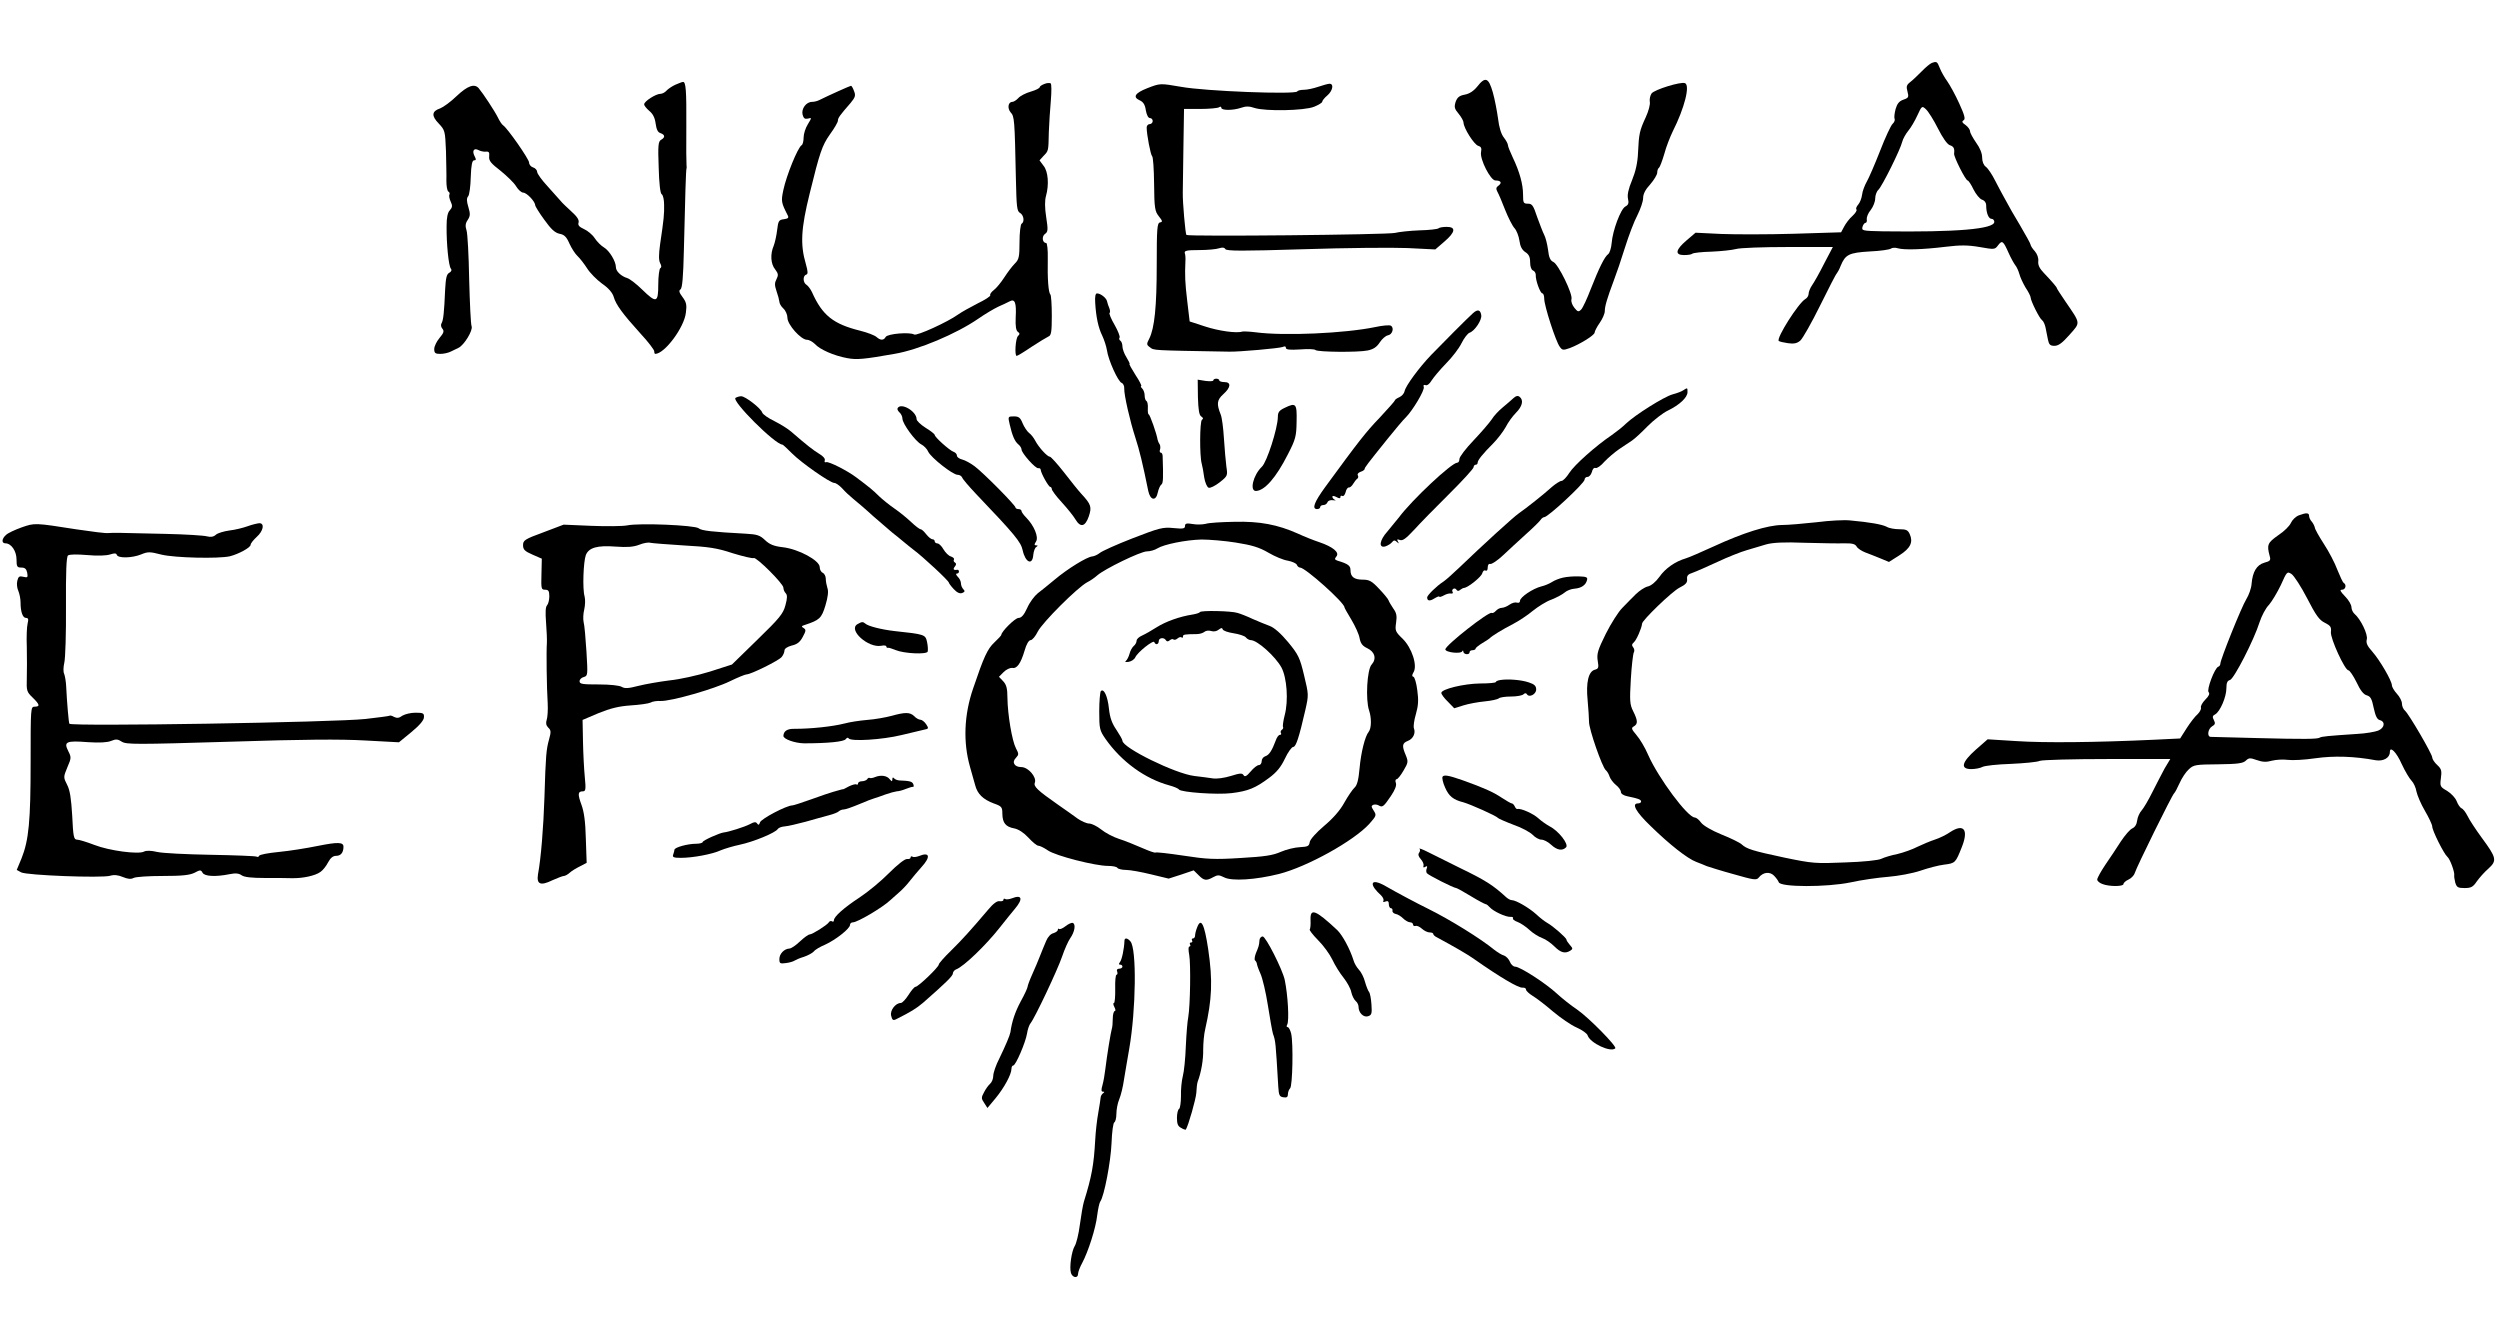
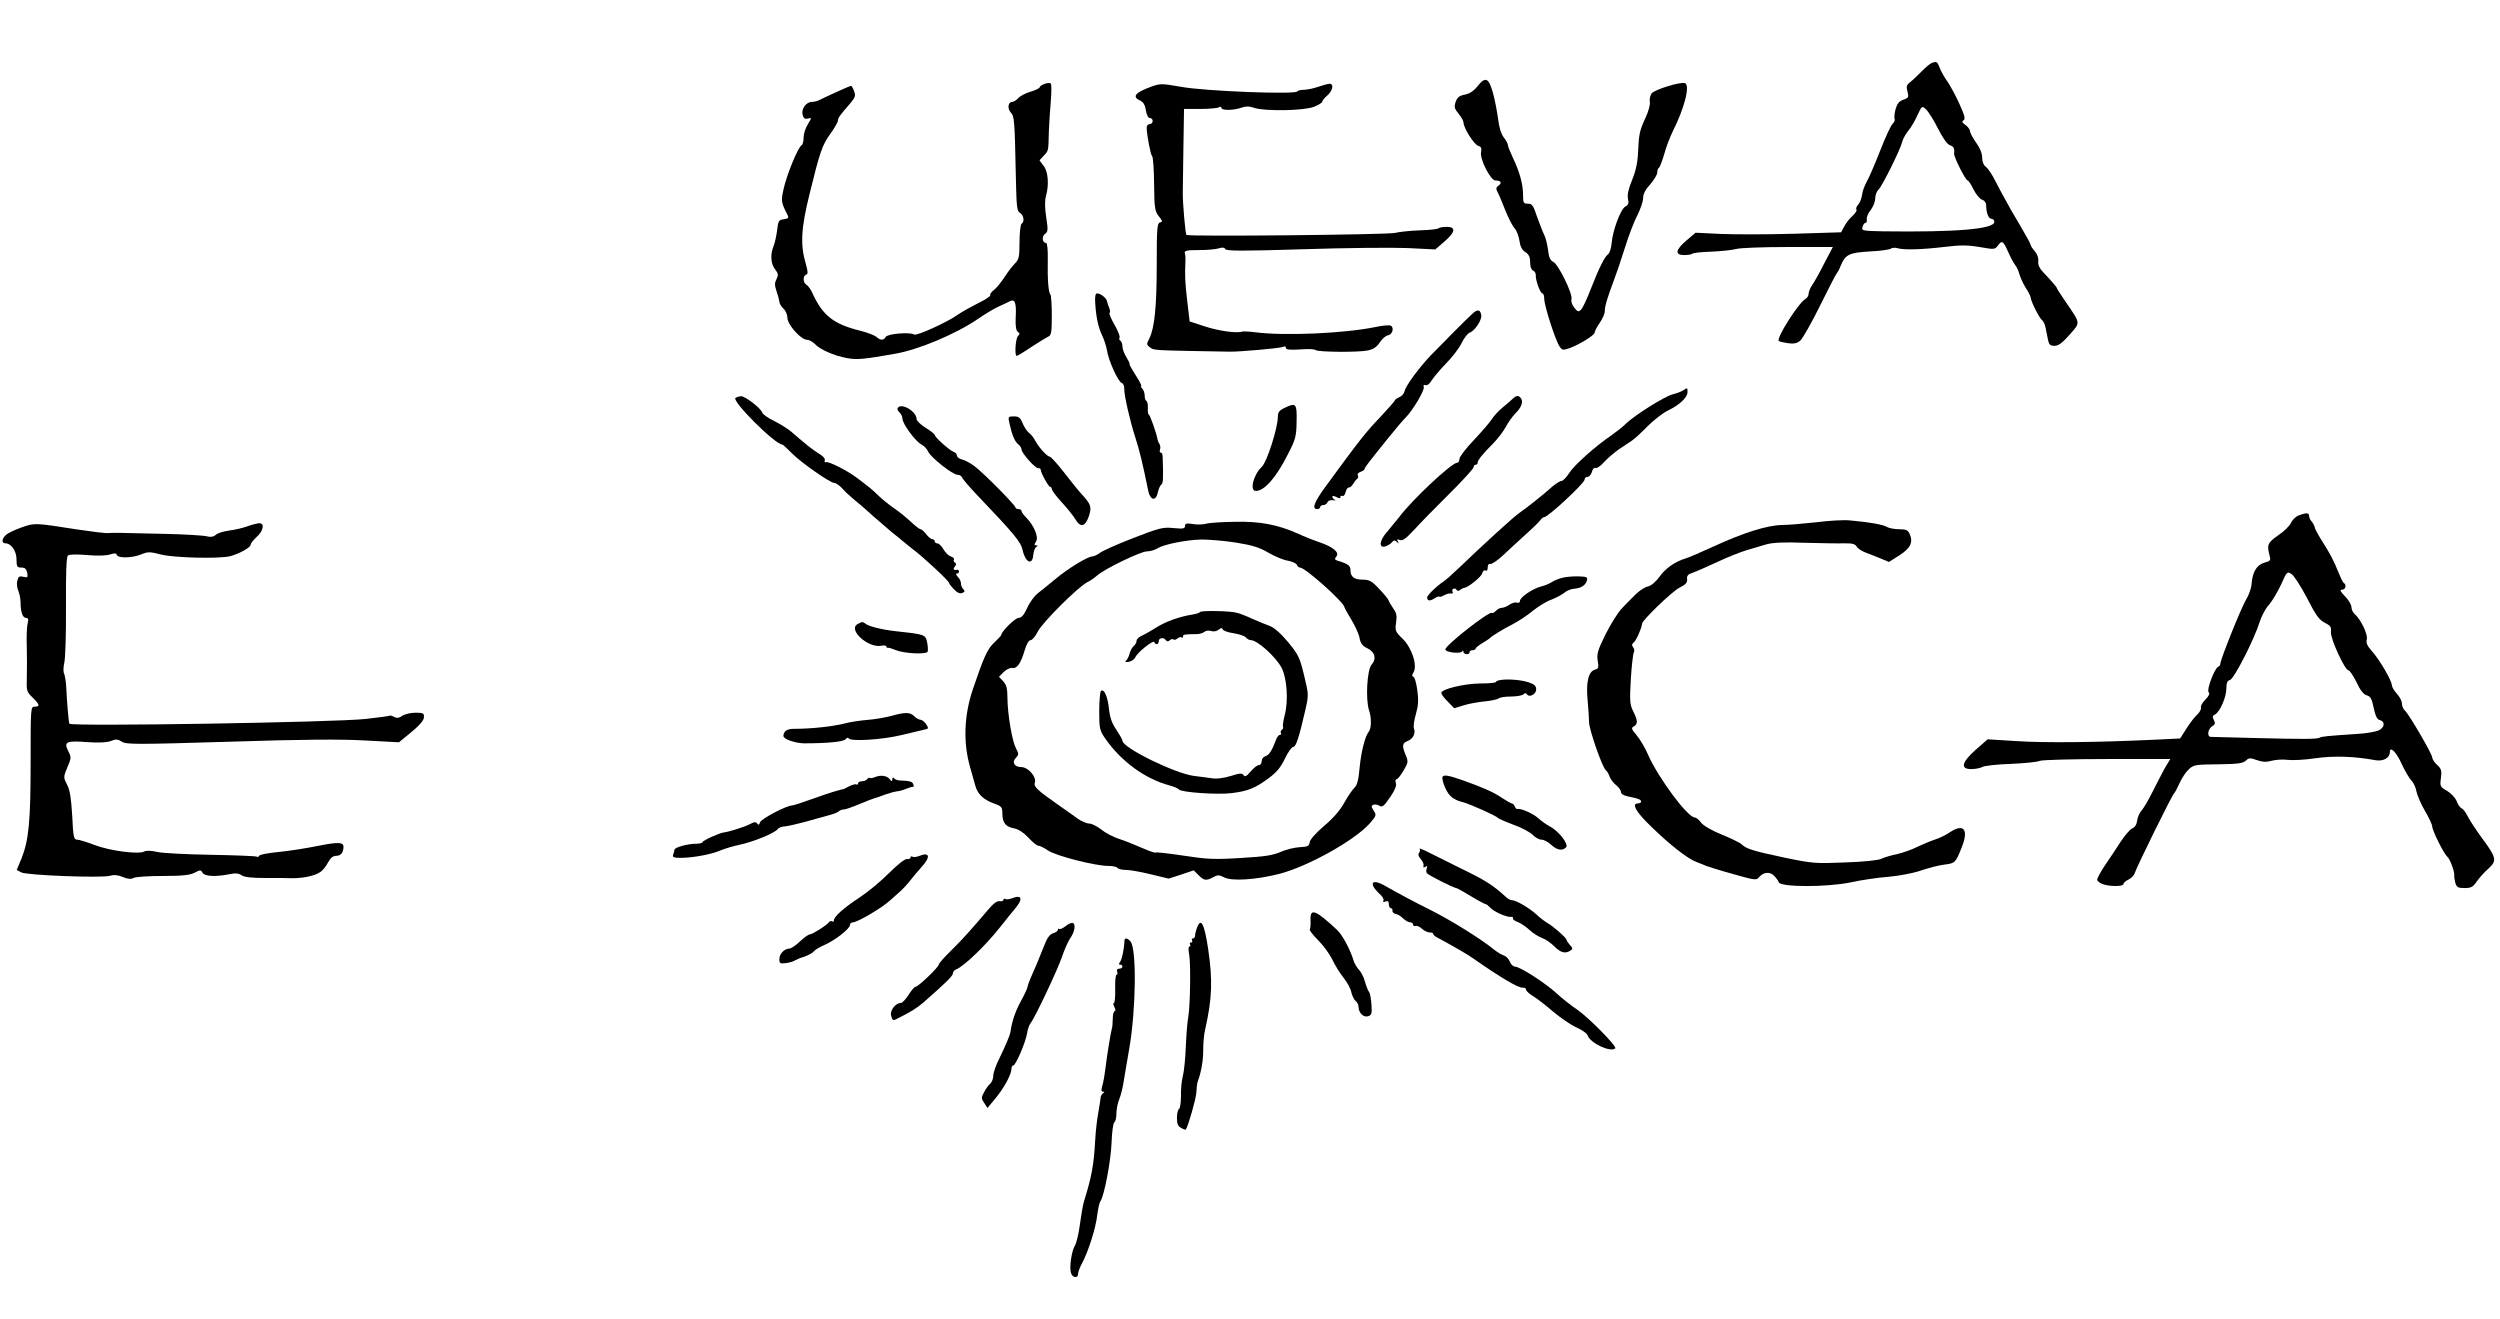
<svg xmlns="http://www.w3.org/2000/svg" width="36" height="19" viewBox="0 0 36 19" fill="none">
  <path d="M27.817 0.907C27.793 0.916 27.727 0.971 27.671 1.029C27.613 1.087 27.541 1.157 27.506 1.183C27.453 1.224 27.448 1.247 27.468 1.319C27.488 1.398 27.485 1.409 27.41 1.435C27.349 1.456 27.32 1.491 27.297 1.569C27.282 1.627 27.273 1.691 27.282 1.711C27.291 1.732 27.276 1.763 27.253 1.784C27.23 1.804 27.148 1.978 27.073 2.173C26.997 2.367 26.91 2.568 26.881 2.617C26.852 2.669 26.82 2.75 26.814 2.803C26.808 2.855 26.782 2.919 26.759 2.945C26.733 2.974 26.721 3.006 26.733 3.017C26.744 3.029 26.718 3.07 26.675 3.11C26.631 3.148 26.579 3.218 26.555 3.264L26.512 3.345L25.835 3.366C25.463 3.377 24.992 3.377 24.786 3.369L24.416 3.351L24.286 3.462C24.126 3.598 24.114 3.673 24.251 3.673C24.306 3.673 24.358 3.665 24.37 3.653C24.382 3.642 24.504 3.627 24.643 3.624C24.783 3.618 24.943 3.601 24.998 3.586C25.053 3.569 25.39 3.557 25.745 3.557H26.393L26.268 3.795C26.201 3.929 26.122 4.068 26.093 4.109C26.067 4.147 26.044 4.202 26.044 4.231C26.044 4.257 26.024 4.292 25.997 4.306C25.899 4.361 25.576 4.869 25.614 4.91C25.625 4.919 25.684 4.933 25.747 4.942C25.832 4.954 25.878 4.945 25.925 4.904C25.96 4.872 26.088 4.646 26.21 4.399C26.332 4.152 26.439 3.943 26.451 3.935C26.459 3.926 26.486 3.88 26.506 3.827C26.573 3.665 26.625 3.639 26.922 3.621C27.07 3.615 27.206 3.595 27.227 3.581C27.247 3.566 27.291 3.563 27.328 3.575C27.416 3.601 27.677 3.595 28.014 3.554C28.227 3.528 28.334 3.528 28.505 3.557C28.721 3.595 28.726 3.595 28.773 3.531C28.831 3.456 28.846 3.467 28.924 3.642C28.956 3.714 29 3.793 29.02 3.819C29.04 3.842 29.066 3.9 29.078 3.943C29.09 3.99 29.13 4.077 29.168 4.141C29.209 4.202 29.241 4.266 29.241 4.283C29.241 4.33 29.369 4.588 29.406 4.611C29.424 4.623 29.447 4.672 29.456 4.718C29.465 4.768 29.482 4.843 29.491 4.893C29.505 4.962 29.523 4.98 29.584 4.98C29.642 4.98 29.697 4.939 29.802 4.82C29.961 4.64 29.964 4.666 29.746 4.347C29.677 4.245 29.619 4.158 29.619 4.15C29.619 4.135 29.54 4.045 29.43 3.929C29.372 3.868 29.345 3.819 29.351 3.763C29.357 3.717 29.337 3.659 29.302 3.618C29.267 3.581 29.241 3.537 29.241 3.525C29.241 3.511 29.171 3.386 29.09 3.247C29.005 3.107 28.921 2.959 28.901 2.919C28.88 2.878 28.851 2.826 28.837 2.803C28.822 2.779 28.776 2.687 28.729 2.599C28.686 2.512 28.625 2.422 28.596 2.402C28.564 2.379 28.543 2.327 28.543 2.269C28.543 2.208 28.511 2.129 28.456 2.054C28.41 1.987 28.369 1.914 28.369 1.891C28.369 1.868 28.34 1.827 28.305 1.801C28.253 1.766 28.247 1.749 28.276 1.732C28.305 1.714 28.29 1.659 28.212 1.488C28.157 1.366 28.078 1.224 28.041 1.171C28.003 1.119 27.953 1.032 27.933 0.98C27.895 0.884 27.889 0.881 27.817 0.907ZM27.907 1.851C27.974 1.984 28.041 2.08 28.078 2.091C28.134 2.109 28.148 2.138 28.139 2.213C28.134 2.26 28.305 2.599 28.334 2.599C28.346 2.599 28.386 2.658 28.418 2.727C28.453 2.797 28.508 2.864 28.54 2.875C28.578 2.887 28.601 2.919 28.601 2.957C28.601 3.067 28.636 3.151 28.677 3.151C28.7 3.151 28.718 3.171 28.718 3.195C28.718 3.299 28.171 3.345 27.113 3.331C26.82 3.325 26.805 3.322 26.82 3.267C26.829 3.235 26.849 3.209 26.863 3.209C26.878 3.209 26.887 3.186 26.881 3.157C26.878 3.128 26.901 3.067 26.939 3.023C26.974 2.977 27.003 2.904 27.003 2.858C27.003 2.814 27.023 2.756 27.049 2.733C27.105 2.678 27.366 2.152 27.392 2.042C27.401 2.002 27.442 1.929 27.48 1.882C27.517 1.839 27.576 1.737 27.61 1.662C27.674 1.523 27.677 1.52 27.735 1.575C27.767 1.604 27.846 1.729 27.907 1.851Z" fill="black" />
  <path d="M21.272 1.247C21.22 1.311 21.159 1.351 21.092 1.363C21.016 1.377 20.985 1.401 20.961 1.467C20.938 1.543 20.944 1.566 21.005 1.639C21.043 1.685 21.075 1.743 21.075 1.766C21.075 1.842 21.229 2.086 21.287 2.1C21.327 2.112 21.339 2.132 21.327 2.19C21.307 2.292 21.464 2.599 21.534 2.599C21.612 2.599 21.633 2.631 21.58 2.672C21.542 2.698 21.54 2.718 21.563 2.762C21.58 2.791 21.63 2.907 21.673 3.02C21.717 3.131 21.778 3.253 21.81 3.287C21.839 3.319 21.871 3.401 21.88 3.467C21.891 3.549 21.917 3.598 21.964 3.63C22.016 3.662 22.034 3.702 22.034 3.778C22.034 3.839 22.051 3.885 22.074 3.894C22.098 3.903 22.115 3.932 22.115 3.958C22.109 4.03 22.179 4.225 22.211 4.225C22.225 4.225 22.237 4.26 22.237 4.303C22.237 4.402 22.403 4.919 22.461 4.994C22.496 5.044 22.51 5.046 22.606 5.012C22.754 4.956 22.963 4.826 22.963 4.788C22.963 4.771 22.995 4.707 23.036 4.649C23.077 4.591 23.109 4.515 23.109 4.48C23.109 4.411 23.141 4.3 23.24 4.036C23.277 3.94 23.35 3.726 23.402 3.557C23.455 3.389 23.533 3.183 23.58 3.096C23.623 3.009 23.661 2.901 23.661 2.852C23.661 2.794 23.693 2.73 23.763 2.655C23.818 2.591 23.864 2.515 23.864 2.486C23.864 2.454 23.876 2.422 23.891 2.414C23.902 2.405 23.937 2.315 23.966 2.216C23.992 2.115 24.05 1.97 24.088 1.891C24.257 1.557 24.341 1.226 24.263 1.197C24.199 1.174 23.827 1.29 23.783 1.345C23.763 1.374 23.751 1.427 23.757 1.464C23.766 1.502 23.739 1.601 23.699 1.688C23.609 1.882 23.6 1.929 23.588 2.193C23.582 2.344 23.553 2.469 23.501 2.596C23.449 2.721 23.431 2.805 23.443 2.861C23.458 2.925 23.449 2.951 23.405 2.974C23.338 3.009 23.222 3.319 23.208 3.499C23.202 3.572 23.179 3.644 23.158 3.659C23.106 3.697 23.027 3.856 22.905 4.167C22.853 4.303 22.792 4.434 22.769 4.457C22.731 4.495 22.719 4.492 22.67 4.431C22.638 4.39 22.621 4.341 22.629 4.309C22.653 4.239 22.44 3.804 22.368 3.772C22.324 3.752 22.304 3.708 22.292 3.598C22.281 3.517 22.257 3.421 22.237 3.383C22.217 3.345 22.173 3.229 22.135 3.125C22.08 2.959 22.063 2.933 22.002 2.933C21.938 2.933 21.932 2.922 21.932 2.803C21.932 2.655 21.883 2.475 21.784 2.268C21.746 2.187 21.714 2.109 21.714 2.089C21.714 2.071 21.688 2.022 21.656 1.981C21.618 1.935 21.586 1.833 21.572 1.708C21.557 1.601 21.525 1.43 21.496 1.328C21.435 1.116 21.388 1.099 21.272 1.247Z" fill="black" />
-   <path d="M9.723 1.221C9.674 1.244 9.619 1.282 9.598 1.305C9.575 1.331 9.537 1.351 9.511 1.351C9.444 1.351 9.276 1.459 9.276 1.502C9.276 1.523 9.311 1.563 9.351 1.598C9.401 1.639 9.43 1.694 9.441 1.778C9.453 1.865 9.473 1.906 9.511 1.917C9.578 1.941 9.581 1.978 9.52 2.013C9.479 2.036 9.473 2.092 9.485 2.408C9.491 2.643 9.508 2.785 9.528 2.797C9.549 2.809 9.563 2.878 9.563 2.948C9.566 3.081 9.56 3.151 9.505 3.52C9.485 3.668 9.485 3.746 9.505 3.787C9.526 3.825 9.528 3.851 9.508 3.862C9.494 3.871 9.479 3.978 9.479 4.097C9.479 4.362 9.453 4.37 9.247 4.17C9.165 4.089 9.069 4.016 9.034 4.005C8.944 3.978 8.869 3.906 8.869 3.848C8.869 3.764 8.776 3.61 8.697 3.563C8.657 3.54 8.596 3.479 8.564 3.43C8.532 3.38 8.462 3.322 8.41 3.299C8.34 3.267 8.32 3.244 8.331 3.206C8.343 3.169 8.311 3.119 8.227 3.044C8.16 2.983 8.09 2.916 8.073 2.893C8.055 2.872 7.971 2.78 7.889 2.687C7.805 2.597 7.735 2.501 7.735 2.475C7.735 2.452 7.709 2.42 7.677 2.411C7.645 2.402 7.619 2.37 7.619 2.341C7.619 2.292 7.305 1.842 7.244 1.804C7.227 1.793 7.192 1.74 7.169 1.691C7.125 1.601 6.957 1.346 6.893 1.27C6.832 1.2 6.733 1.235 6.576 1.383C6.492 1.465 6.384 1.543 6.34 1.56C6.216 1.601 6.21 1.668 6.317 1.778C6.407 1.874 6.41 1.883 6.422 2.173C6.425 2.335 6.431 2.53 6.428 2.605C6.428 2.678 6.439 2.748 6.457 2.759C6.474 2.768 6.48 2.788 6.471 2.803C6.463 2.817 6.471 2.861 6.489 2.901C6.518 2.962 6.515 2.986 6.477 3.029C6.445 3.061 6.431 3.137 6.431 3.253C6.428 3.511 6.46 3.827 6.492 3.868C6.509 3.888 6.5 3.912 6.468 3.929C6.431 3.949 6.419 4.005 6.41 4.17C6.396 4.498 6.384 4.614 6.358 4.655C6.346 4.675 6.349 4.71 6.37 4.733C6.399 4.768 6.39 4.794 6.329 4.867C6.288 4.916 6.253 4.986 6.253 5.026C6.253 5.084 6.268 5.096 6.34 5.096C6.39 5.096 6.457 5.081 6.495 5.061C6.529 5.044 6.579 5.02 6.602 5.009C6.683 4.971 6.814 4.756 6.791 4.698C6.779 4.669 6.765 4.364 6.756 4.022C6.75 3.679 6.733 3.36 6.718 3.317C6.698 3.256 6.701 3.215 6.736 3.166C6.773 3.108 6.773 3.079 6.744 2.98C6.718 2.896 6.718 2.852 6.742 2.826C6.759 2.806 6.776 2.681 6.779 2.547C6.785 2.373 6.8 2.309 6.826 2.309C6.858 2.309 6.858 2.295 6.835 2.251C6.794 2.173 6.823 2.126 6.89 2.161C6.916 2.176 6.965 2.187 6.994 2.184C7.041 2.179 7.05 2.193 7.044 2.254C7.038 2.315 7.07 2.353 7.209 2.46C7.302 2.536 7.404 2.634 7.433 2.684C7.462 2.733 7.509 2.774 7.535 2.774C7.584 2.774 7.706 2.901 7.706 2.954C7.706 2.968 7.764 3.064 7.837 3.163C7.936 3.302 7.991 3.351 8.055 3.366C8.125 3.378 8.157 3.409 8.2 3.508C8.232 3.578 8.285 3.659 8.317 3.688C8.349 3.717 8.41 3.796 8.453 3.862C8.494 3.929 8.593 4.028 8.668 4.083C8.761 4.147 8.819 4.214 8.837 4.274C8.869 4.388 8.968 4.521 9.223 4.803C9.334 4.922 9.421 5.038 9.421 5.058C9.421 5.079 9.427 5.096 9.435 5.096C9.569 5.096 9.854 4.716 9.877 4.501C9.892 4.391 9.883 4.35 9.828 4.277C9.778 4.211 9.773 4.184 9.799 4.167C9.825 4.15 9.839 3.99 9.848 3.598C9.866 2.835 9.877 2.443 9.886 2.425C9.889 2.417 9.889 2.396 9.886 2.382C9.883 2.364 9.88 2.112 9.883 1.816C9.886 1.302 9.877 1.174 9.834 1.18C9.822 1.18 9.773 1.2 9.723 1.221Z" fill="black" />
  <path d="M15.039 1.209C15.001 1.223 14.972 1.244 14.972 1.255C14.972 1.27 14.914 1.299 14.844 1.319C14.771 1.34 14.693 1.38 14.664 1.412C14.638 1.441 14.597 1.467 14.579 1.467C14.515 1.467 14.504 1.56 14.553 1.618C14.608 1.676 14.611 1.714 14.629 2.579C14.638 2.98 14.643 3.043 14.69 3.067C14.742 3.099 14.757 3.194 14.71 3.223C14.696 3.232 14.681 3.351 14.681 3.485C14.681 3.702 14.672 3.737 14.614 3.795C14.576 3.833 14.51 3.92 14.463 3.993C14.417 4.065 14.35 4.147 14.312 4.176C14.274 4.205 14.251 4.239 14.26 4.251C14.266 4.266 14.184 4.318 14.077 4.37C13.969 4.425 13.844 4.495 13.795 4.53C13.647 4.637 13.202 4.84 13.164 4.817C13.103 4.779 12.781 4.805 12.754 4.852C12.725 4.904 12.679 4.904 12.621 4.852C12.595 4.829 12.49 4.788 12.385 4.762C11.999 4.666 11.842 4.541 11.694 4.21C11.673 4.164 11.636 4.115 11.612 4.1C11.563 4.071 11.557 3.972 11.609 3.955C11.636 3.946 11.636 3.914 11.604 3.801C11.522 3.522 11.534 3.293 11.659 2.788C11.804 2.196 11.839 2.094 11.949 1.938C12.013 1.85 12.066 1.76 12.066 1.737C12.066 1.7 12.089 1.665 12.249 1.482C12.316 1.401 12.324 1.374 12.298 1.311C12.284 1.27 12.263 1.235 12.255 1.235C12.243 1.235 11.932 1.374 11.798 1.441C11.769 1.456 11.723 1.467 11.694 1.467C11.609 1.467 11.537 1.566 11.557 1.65C11.572 1.705 11.589 1.717 11.633 1.708C11.691 1.691 11.691 1.694 11.633 1.789C11.598 1.845 11.572 1.929 11.572 1.981C11.572 2.03 11.56 2.083 11.543 2.091C11.487 2.126 11.325 2.527 11.281 2.733C11.246 2.898 11.249 2.916 11.342 3.099C11.362 3.136 11.351 3.148 11.287 3.157C11.217 3.165 11.206 3.18 11.191 3.311C11.182 3.389 11.159 3.493 11.142 3.537C11.089 3.659 11.098 3.801 11.162 3.879C11.208 3.94 11.211 3.961 11.182 4.019C11.153 4.074 11.153 4.106 11.182 4.193C11.203 4.251 11.22 4.318 11.223 4.344C11.223 4.37 11.249 4.414 11.281 4.443C11.313 4.472 11.339 4.533 11.339 4.576C11.339 4.675 11.534 4.893 11.621 4.893C11.653 4.893 11.702 4.922 11.734 4.953C11.804 5.032 12.008 5.122 12.199 5.157C12.339 5.183 12.435 5.174 12.879 5.096C13.225 5.038 13.769 4.808 14.085 4.591C14.181 4.524 14.312 4.446 14.376 4.416C14.44 4.387 14.515 4.353 14.542 4.338C14.614 4.3 14.638 4.358 14.626 4.57C14.62 4.701 14.632 4.762 14.658 4.779C14.687 4.8 14.687 4.811 14.658 4.84C14.623 4.875 14.608 5.125 14.64 5.125C14.652 5.125 14.748 5.067 14.855 4.994C14.963 4.924 15.071 4.858 15.097 4.846C15.137 4.832 15.146 4.782 15.146 4.547C15.146 4.39 15.137 4.254 15.126 4.242C15.097 4.213 15.082 4.016 15.088 3.723C15.091 3.598 15.079 3.499 15.065 3.499C15.01 3.499 14.998 3.406 15.047 3.369C15.091 3.34 15.094 3.311 15.065 3.125C15.044 2.994 15.044 2.884 15.062 2.823C15.108 2.66 15.094 2.469 15.027 2.387L14.969 2.309L15.027 2.245C15.1 2.17 15.097 2.178 15.103 1.903C15.108 1.784 15.12 1.578 15.132 1.45C15.143 1.319 15.143 1.206 15.129 1.2C15.114 1.192 15.073 1.194 15.039 1.209Z" fill="black" />
  <path d="M16.521 1.27C16.343 1.34 16.309 1.398 16.41 1.444C16.463 1.467 16.489 1.508 16.5 1.589C16.512 1.656 16.535 1.7 16.558 1.7C16.582 1.7 16.599 1.72 16.599 1.743C16.599 1.766 16.579 1.787 16.556 1.787C16.532 1.787 16.512 1.81 16.512 1.836C16.512 1.938 16.57 2.234 16.59 2.248C16.605 2.257 16.617 2.44 16.619 2.649C16.622 2.997 16.631 3.044 16.686 3.113C16.742 3.183 16.744 3.195 16.704 3.203C16.663 3.212 16.657 3.288 16.657 3.81C16.657 4.42 16.625 4.724 16.55 4.875C16.509 4.954 16.509 4.965 16.558 5C16.622 5.047 16.561 5.044 17.703 5.064C17.849 5.067 18.424 5.015 18.468 4.997C18.5 4.983 18.517 4.986 18.517 5.009C18.517 5.035 18.57 5.041 18.718 5.032C18.831 5.023 18.93 5.026 18.944 5.041C18.976 5.07 19.552 5.076 19.694 5.047C19.779 5.029 19.825 4.997 19.869 4.93C19.901 4.881 19.953 4.835 19.985 4.829C20.049 4.82 20.081 4.721 20.028 4.69C20.011 4.678 19.906 4.687 19.802 4.71C19.366 4.8 18.497 4.84 18.081 4.785C17.994 4.774 17.91 4.771 17.892 4.774C17.808 4.803 17.547 4.765 17.352 4.701L17.131 4.629L17.096 4.333C17.064 4.063 17.061 3.967 17.07 3.761C17.073 3.72 17.07 3.668 17.061 3.645C17.052 3.61 17.087 3.601 17.268 3.601C17.387 3.601 17.517 3.589 17.555 3.575C17.602 3.56 17.631 3.563 17.645 3.587C17.663 3.616 17.892 3.616 18.767 3.589C19.375 3.569 20.049 3.563 20.267 3.572L20.668 3.592L20.799 3.479C20.958 3.343 20.97 3.267 20.833 3.267C20.778 3.267 20.726 3.276 20.714 3.288C20.703 3.299 20.581 3.314 20.441 3.317C20.302 3.322 20.142 3.34 20.087 3.354C19.982 3.38 17.111 3.409 17.084 3.383C17.07 3.369 17.029 2.913 17.032 2.774C17.032 2.733 17.038 2.446 17.041 2.135L17.05 1.569H17.282C17.41 1.569 17.532 1.557 17.552 1.546C17.573 1.531 17.587 1.534 17.587 1.552C17.587 1.592 17.756 1.592 17.872 1.552C17.939 1.528 17.991 1.528 18.067 1.555C18.221 1.604 18.782 1.595 18.924 1.537C18.988 1.511 19.04 1.479 19.04 1.465C19.04 1.45 19.072 1.409 19.113 1.375C19.191 1.308 19.212 1.206 19.145 1.206C19.125 1.206 19.049 1.227 18.982 1.25C18.915 1.273 18.822 1.293 18.776 1.293C18.732 1.293 18.689 1.302 18.68 1.317C18.651 1.363 17.355 1.314 17.006 1.25C16.704 1.198 16.707 1.198 16.521 1.27Z" fill="black" />
  <path d="M15.771 4.361C15.783 4.565 15.815 4.718 15.873 4.835C15.899 4.89 15.931 4.986 15.94 5.044C15.96 5.186 16.099 5.494 16.152 5.514C16.175 5.523 16.192 5.56 16.189 5.595C16.186 5.688 16.271 6.06 16.349 6.301C16.407 6.478 16.457 6.684 16.535 7.07C16.564 7.206 16.646 7.221 16.672 7.093C16.683 7.041 16.707 6.988 16.724 6.977C16.75 6.959 16.753 6.89 16.742 6.568C16.742 6.541 16.73 6.518 16.715 6.518C16.701 6.518 16.695 6.498 16.704 6.475C16.712 6.451 16.71 6.417 16.698 6.396C16.683 6.376 16.672 6.344 16.669 6.33C16.657 6.248 16.558 5.967 16.541 5.967C16.532 5.967 16.526 5.926 16.529 5.88C16.532 5.83 16.524 5.784 16.509 5.775C16.494 5.766 16.483 5.732 16.483 5.694C16.483 5.659 16.468 5.615 16.448 5.595C16.428 5.575 16.422 5.56 16.433 5.56C16.445 5.56 16.41 5.488 16.352 5.401C16.297 5.314 16.256 5.241 16.265 5.241C16.274 5.241 16.253 5.197 16.221 5.145C16.189 5.096 16.163 5.023 16.163 4.988C16.163 4.954 16.149 4.916 16.134 4.907C16.117 4.896 16.111 4.875 16.122 4.861C16.131 4.846 16.099 4.765 16.05 4.678C16 4.594 15.969 4.515 15.977 4.507C15.989 4.498 15.986 4.466 15.974 4.437C15.96 4.408 15.948 4.364 15.942 4.341C15.934 4.292 15.849 4.225 15.797 4.225C15.774 4.225 15.765 4.271 15.771 4.361Z" fill="black" />
  <path d="M21.211 4.51C21.127 4.585 20.764 4.951 20.61 5.11C20.432 5.296 20.241 5.557 20.226 5.633C20.22 5.665 20.188 5.703 20.15 5.72C20.116 5.735 20.086 5.755 20.086 5.766C20.086 5.775 19.988 5.885 19.869 6.013C19.668 6.222 19.566 6.353 19.084 7.012C18.924 7.232 18.886 7.331 18.968 7.331C18.991 7.331 19.011 7.317 19.011 7.302C19.011 7.285 19.032 7.273 19.055 7.273C19.081 7.273 19.107 7.256 19.116 7.232C19.125 7.209 19.159 7.198 19.194 7.203C19.229 7.209 19.241 7.209 19.223 7.198C19.203 7.189 19.186 7.168 19.186 7.154C19.186 7.137 19.209 7.139 19.244 7.157C19.284 7.18 19.302 7.18 19.302 7.157C19.302 7.139 19.313 7.134 19.331 7.142C19.345 7.151 19.366 7.128 19.377 7.087C19.386 7.047 19.406 7.018 19.424 7.02C19.438 7.023 19.467 7 19.485 6.968C19.505 6.936 19.531 6.901 19.546 6.893C19.56 6.881 19.563 6.861 19.552 6.843C19.543 6.826 19.56 6.806 19.592 6.794C19.624 6.785 19.651 6.765 19.651 6.753C19.651 6.733 19.683 6.69 19.982 6.318C20.092 6.182 20.209 6.042 20.241 6.013C20.339 5.917 20.52 5.616 20.502 5.572C20.493 5.546 20.502 5.537 20.528 5.546C20.551 5.555 20.586 5.528 20.615 5.479C20.642 5.436 20.735 5.325 20.822 5.235C20.909 5.148 21.011 5.015 21.046 4.942C21.083 4.867 21.136 4.8 21.162 4.791C21.234 4.768 21.342 4.608 21.33 4.539C21.319 4.46 21.278 4.449 21.211 4.51Z" fill="black" />
-   <path d="M17.471 5.479C17.471 5.49 17.422 5.493 17.358 5.485L17.247 5.467L17.25 5.72C17.256 5.903 17.267 5.978 17.299 5.998C17.326 6.016 17.331 6.03 17.308 6.045C17.276 6.068 17.273 6.567 17.305 6.678C17.314 6.71 17.331 6.797 17.34 6.872C17.352 6.948 17.381 7.014 17.404 7.023C17.427 7.032 17.497 6.997 17.564 6.945C17.677 6.855 17.68 6.849 17.66 6.721C17.651 6.649 17.634 6.466 17.625 6.318C17.616 6.167 17.596 6.01 17.578 5.969C17.517 5.816 17.523 5.76 17.616 5.676C17.724 5.58 17.733 5.502 17.631 5.502C17.59 5.502 17.558 5.49 17.558 5.479C17.558 5.464 17.538 5.453 17.515 5.453C17.491 5.453 17.471 5.464 17.471 5.479Z" fill="black" />
  <path d="M24.242 5.618C24.219 5.636 24.149 5.662 24.085 5.679C23.96 5.714 23.548 5.973 23.414 6.1C23.367 6.147 23.271 6.222 23.208 6.266C22.984 6.417 22.67 6.695 22.597 6.811C22.559 6.872 22.507 6.925 22.487 6.925C22.464 6.925 22.403 6.965 22.347 7.012C22.237 7.113 21.973 7.322 21.871 7.392C21.804 7.436 21.345 7.854 21.014 8.173C20.923 8.26 20.819 8.353 20.784 8.376C20.688 8.437 20.551 8.573 20.551 8.602C20.551 8.655 20.589 8.66 20.656 8.617C20.694 8.594 20.726 8.582 20.726 8.591C20.726 8.602 20.755 8.594 20.793 8.573C20.828 8.553 20.874 8.541 20.897 8.547C20.918 8.55 20.926 8.541 20.918 8.524C20.906 8.51 20.912 8.489 20.926 8.48C20.941 8.469 20.964 8.475 20.973 8.492C20.984 8.512 21.005 8.515 21.025 8.495C21.045 8.48 21.069 8.466 21.083 8.466C21.141 8.46 21.333 8.306 21.345 8.254C21.354 8.222 21.374 8.205 21.391 8.216C21.412 8.225 21.423 8.208 21.423 8.173C21.423 8.135 21.438 8.115 21.458 8.121C21.478 8.129 21.56 8.074 21.641 7.999C21.72 7.923 21.871 7.787 21.975 7.691C22.08 7.598 22.176 7.502 22.188 7.482C22.199 7.465 22.222 7.447 22.237 7.447C22.292 7.447 22.818 6.957 22.818 6.907C22.818 6.884 22.838 6.867 22.862 6.867C22.885 6.867 22.911 6.835 22.923 6.797C22.931 6.756 22.955 6.73 22.975 6.739C22.995 6.748 23.054 6.707 23.103 6.649C23.155 6.594 23.251 6.512 23.318 6.466C23.382 6.422 23.466 6.367 23.501 6.344C23.536 6.321 23.638 6.228 23.725 6.138C23.815 6.048 23.946 5.946 24.018 5.912C24.187 5.83 24.3 5.723 24.3 5.647C24.3 5.581 24.3 5.581 24.242 5.618Z" fill="black" />
  <path d="M21.795 5.732C21.769 5.758 21.699 5.816 21.641 5.865C21.583 5.912 21.51 5.99 21.481 6.039C21.449 6.086 21.333 6.222 21.22 6.341C21.109 6.457 21.016 6.579 21.016 6.608C21.016 6.64 21.002 6.663 20.984 6.663C20.903 6.663 20.331 7.2 20.145 7.45C20.104 7.502 20.028 7.595 19.979 7.653C19.863 7.781 19.848 7.897 19.95 7.868C19.985 7.856 20.028 7.83 20.046 7.807C20.069 7.778 20.084 7.775 20.116 7.804C20.145 7.833 20.148 7.83 20.13 7.798C20.113 7.766 20.118 7.761 20.156 7.775C20.197 7.793 20.246 7.755 20.36 7.633C20.441 7.543 20.668 7.311 20.865 7.116C21.06 6.922 21.22 6.748 21.22 6.727C21.22 6.71 21.234 6.692 21.249 6.692C21.266 6.692 21.278 6.681 21.278 6.663C21.278 6.626 21.354 6.533 21.499 6.388C21.566 6.321 21.647 6.213 21.682 6.15C21.714 6.086 21.781 5.993 21.83 5.944C21.923 5.851 21.943 5.761 21.882 5.714C21.856 5.694 21.83 5.7 21.795 5.732Z" fill="black" />
  <path d="M10.592 5.729C10.528 5.769 11.162 6.402 11.266 6.402C11.275 6.402 11.336 6.46 11.406 6.53C11.545 6.669 11.955 6.954 12.013 6.954C12.037 6.954 12.086 6.989 12.127 7.032C12.167 7.079 12.24 7.145 12.286 7.183C12.333 7.221 12.464 7.331 12.574 7.433C12.688 7.531 12.809 7.636 12.847 7.668C12.885 7.697 12.964 7.761 13.022 7.81C13.08 7.856 13.138 7.906 13.155 7.917C13.286 8.013 13.664 8.364 13.664 8.391C13.664 8.399 13.696 8.443 13.734 8.483C13.78 8.533 13.821 8.553 13.856 8.539C13.893 8.524 13.899 8.512 13.873 8.486C13.853 8.466 13.838 8.428 13.838 8.402C13.838 8.373 13.818 8.33 13.792 8.306C13.768 8.28 13.76 8.26 13.777 8.26C13.795 8.26 13.809 8.248 13.809 8.231C13.809 8.216 13.8 8.205 13.789 8.205C13.731 8.214 13.719 8.199 13.748 8.161C13.771 8.132 13.774 8.115 13.751 8.1C13.734 8.092 13.728 8.071 13.737 8.057C13.745 8.042 13.725 8.025 13.693 8.013C13.661 8.005 13.614 7.958 13.585 7.909C13.559 7.862 13.519 7.825 13.498 7.825C13.478 7.825 13.46 7.81 13.46 7.796C13.46 7.778 13.446 7.766 13.428 7.766C13.411 7.766 13.37 7.735 13.338 7.694C13.306 7.653 13.272 7.621 13.257 7.621C13.242 7.621 13.181 7.575 13.12 7.517C13.059 7.459 12.952 7.372 12.879 7.322C12.807 7.273 12.708 7.192 12.658 7.145C12.574 7.061 12.522 7.018 12.327 6.872C12.196 6.774 11.935 6.643 11.897 6.655C11.877 6.663 11.868 6.652 11.877 6.629C11.885 6.605 11.853 6.568 11.798 6.536C11.711 6.483 11.618 6.411 11.391 6.214C11.348 6.176 11.24 6.109 11.153 6.065C11.063 6.022 10.985 5.967 10.976 5.941C10.958 5.88 10.732 5.706 10.674 5.706C10.647 5.706 10.613 5.717 10.592 5.729Z" fill="black" />
  <path d="M18.497 5.874C18.418 5.912 18.401 5.938 18.401 6.007C18.398 6.17 18.244 6.652 18.171 6.721C18.044 6.843 17.991 7.073 18.087 7.07C18.212 7.064 18.375 6.878 18.543 6.547C18.657 6.327 18.668 6.283 18.671 6.071C18.677 5.81 18.663 5.793 18.497 5.874Z" fill="black" />
  <path d="M12.926 5.877C12.917 5.891 12.929 5.917 12.952 5.938C12.975 5.958 12.995 5.998 12.995 6.028C12.995 6.1 13.179 6.353 13.266 6.399C13.306 6.419 13.353 6.469 13.367 6.506C13.408 6.591 13.719 6.837 13.789 6.837C13.818 6.837 13.847 6.855 13.856 6.878C13.864 6.901 13.952 7.003 14.047 7.104C14.62 7.705 14.701 7.804 14.727 7.926C14.765 8.1 14.867 8.147 14.879 7.993C14.884 7.94 14.902 7.888 14.922 7.877C14.948 7.859 14.948 7.853 14.919 7.853C14.893 7.853 14.89 7.842 14.919 7.798C14.96 7.734 14.89 7.569 14.78 7.456C14.742 7.418 14.71 7.374 14.71 7.36C14.71 7.342 14.69 7.331 14.666 7.331C14.643 7.331 14.623 7.319 14.623 7.308C14.623 7.276 14.164 6.811 14.033 6.713C13.978 6.672 13.899 6.628 13.856 6.617C13.815 6.608 13.78 6.582 13.78 6.562C13.78 6.538 13.757 6.515 13.731 6.506C13.673 6.486 13.46 6.295 13.46 6.263C13.46 6.251 13.402 6.205 13.33 6.161C13.257 6.115 13.199 6.059 13.199 6.036C13.199 5.923 12.975 5.792 12.926 5.877Z" fill="black" />
  <path d="M14.539 6.109C14.576 6.271 14.611 6.355 14.664 6.399C14.69 6.419 14.71 6.454 14.71 6.472C14.71 6.524 14.911 6.75 14.951 6.742C14.969 6.739 14.986 6.747 14.986 6.765C14.992 6.82 15.1 7.011 15.123 7.011C15.134 7.011 15.146 7.026 15.146 7.043C15.146 7.061 15.21 7.148 15.291 7.235C15.37 7.322 15.457 7.429 15.486 7.479C15.559 7.601 15.626 7.586 15.678 7.438C15.724 7.302 15.713 7.264 15.573 7.113C15.53 7.067 15.416 6.924 15.32 6.8C15.225 6.678 15.132 6.576 15.117 6.576C15.079 6.576 14.957 6.44 14.908 6.347C14.887 6.306 14.847 6.254 14.818 6.234C14.791 6.213 14.748 6.149 14.725 6.094C14.693 6.013 14.669 5.996 14.6 5.996C14.515 5.996 14.513 5.998 14.539 6.109Z" fill="black" />
  <path d="M33.103 7.421C33.059 7.438 33.01 7.485 32.99 7.528C32.972 7.572 32.891 7.653 32.806 7.708C32.653 7.816 32.641 7.845 32.682 8.001C32.702 8.068 32.693 8.08 32.606 8.103C32.496 8.135 32.438 8.234 32.423 8.405C32.42 8.466 32.385 8.567 32.347 8.628C32.278 8.739 31.975 9.493 31.973 9.557C31.973 9.575 31.961 9.595 31.943 9.601C31.891 9.618 31.772 9.935 31.804 9.967C31.824 9.987 31.81 10.022 31.757 10.074C31.714 10.118 31.685 10.17 31.694 10.19C31.699 10.21 31.679 10.251 31.647 10.283C31.612 10.312 31.542 10.402 31.49 10.483L31.394 10.634L31.022 10.652C30.168 10.692 29.433 10.698 29.04 10.672L28.622 10.646L28.453 10.794C28.247 10.977 28.224 11.075 28.386 11.075C28.442 11.075 28.517 11.061 28.549 11.043C28.581 11.026 28.764 11.006 28.956 11C29.148 10.991 29.337 10.974 29.374 10.956C29.415 10.942 29.851 10.93 30.351 10.93H31.252L31.17 11.067C31.13 11.145 31.048 11.296 30.993 11.409C30.938 11.52 30.868 11.639 30.839 11.671C30.81 11.703 30.781 11.766 30.775 11.816C30.769 11.871 30.743 11.912 30.705 11.929C30.671 11.943 30.598 12.03 30.54 12.117C30.482 12.207 30.383 12.358 30.316 12.454C30.252 12.55 30.2 12.643 30.2 12.666C30.2 12.687 30.235 12.716 30.275 12.73C30.371 12.768 30.578 12.768 30.578 12.73C30.578 12.713 30.61 12.684 30.65 12.666C30.688 12.649 30.729 12.608 30.74 12.573C30.766 12.486 31.281 11.441 31.307 11.424C31.319 11.415 31.354 11.348 31.385 11.279C31.417 11.206 31.476 11.116 31.519 11.078C31.589 11.012 31.618 11.009 31.943 11.006C32.225 11.003 32.301 10.991 32.339 10.954C32.382 10.913 32.4 10.91 32.498 10.945C32.58 10.974 32.635 10.977 32.716 10.954C32.775 10.939 32.879 10.933 32.943 10.942C33.01 10.951 33.187 10.942 33.341 10.919C33.606 10.881 33.902 10.89 34.213 10.948C34.321 10.965 34.414 10.913 34.414 10.829C34.414 10.736 34.51 10.832 34.585 11.003C34.632 11.104 34.696 11.212 34.725 11.241C34.757 11.273 34.788 11.342 34.797 11.398C34.809 11.453 34.861 11.578 34.919 11.676C34.977 11.775 35.024 11.877 35.024 11.9C35.024 11.961 35.193 12.297 35.242 12.338C35.28 12.367 35.349 12.559 35.341 12.602C35.338 12.617 35.344 12.663 35.355 12.707C35.376 12.777 35.393 12.788 35.489 12.788C35.582 12.788 35.611 12.774 35.666 12.692C35.701 12.643 35.774 12.559 35.832 12.509C35.96 12.393 35.951 12.353 35.736 12.062C35.649 11.943 35.556 11.801 35.532 11.749C35.506 11.697 35.468 11.647 35.445 11.639C35.425 11.63 35.393 11.583 35.376 11.537C35.358 11.491 35.3 11.427 35.239 11.389C35.137 11.331 35.134 11.322 35.149 11.206C35.163 11.102 35.158 11.073 35.097 11.017C35.056 10.98 35.024 10.93 35.024 10.907C35.024 10.858 34.687 10.28 34.632 10.234C34.608 10.213 34.588 10.17 34.588 10.132C34.588 10.097 34.556 10.033 34.515 9.99C34.475 9.946 34.443 9.891 34.443 9.868C34.443 9.804 34.271 9.508 34.161 9.383C34.088 9.302 34.068 9.258 34.082 9.206C34.1 9.134 33.992 8.913 33.905 8.84C33.882 8.82 33.861 8.776 33.861 8.745C33.861 8.71 33.821 8.64 33.769 8.588C33.699 8.515 33.687 8.492 33.725 8.492C33.777 8.492 33.795 8.419 33.748 8.393C33.736 8.385 33.696 8.3 33.658 8.205C33.623 8.109 33.536 7.943 33.466 7.836C33.397 7.729 33.335 7.621 33.333 7.595C33.327 7.569 33.306 7.531 33.289 7.511C33.269 7.491 33.251 7.453 33.251 7.43C33.251 7.383 33.213 7.38 33.103 7.421ZM33.222 8.614C33.35 8.864 33.399 8.93 33.478 8.968C33.559 9.009 33.574 9.029 33.565 9.102C33.556 9.194 33.766 9.653 33.818 9.653C33.835 9.653 33.888 9.731 33.934 9.824C33.989 9.943 34.036 10.001 34.082 10.013C34.135 10.028 34.155 10.062 34.181 10.193C34.207 10.312 34.23 10.361 34.271 10.37C34.353 10.393 34.338 10.483 34.245 10.521C34.202 10.538 34.068 10.562 33.949 10.568C33.516 10.597 33.428 10.605 33.402 10.623C33.367 10.643 33.187 10.646 32.496 10.628C32.153 10.62 31.853 10.611 31.836 10.611C31.778 10.611 31.792 10.498 31.853 10.46C31.9 10.434 31.903 10.414 31.88 10.37C31.856 10.324 31.859 10.306 31.9 10.286C31.97 10.245 32.06 10.036 32.06 9.911C32.06 9.833 32.074 9.801 32.112 9.792C32.17 9.775 32.458 9.215 32.539 8.956C32.568 8.869 32.626 8.756 32.673 8.71C32.716 8.66 32.792 8.533 32.844 8.425C32.931 8.231 32.934 8.225 32.998 8.266C33.033 8.289 33.135 8.446 33.222 8.614Z" fill="black" />
  <path d="M26.16 7.52C25.977 7.54 25.75 7.56 25.66 7.56C25.451 7.563 25.105 7.671 24.678 7.868C24.495 7.952 24.312 8.031 24.271 8.042C24.123 8.086 23.981 8.184 23.896 8.306C23.841 8.382 23.774 8.437 23.725 8.446C23.681 8.457 23.606 8.507 23.553 8.559C23.501 8.608 23.417 8.698 23.362 8.753C23.306 8.808 23.199 8.977 23.123 9.128C23.007 9.363 22.992 9.415 23.007 9.514C23.024 9.613 23.019 9.63 22.966 9.644C22.873 9.668 22.836 9.83 22.862 10.086C22.873 10.208 22.882 10.344 22.882 10.393C22.879 10.495 23.071 11.046 23.123 11.09C23.144 11.107 23.167 11.148 23.178 11.183C23.19 11.218 23.231 11.273 23.271 11.305C23.309 11.334 23.341 11.38 23.341 11.404C23.341 11.43 23.379 11.456 23.437 11.467C23.594 11.499 23.632 11.514 23.632 11.543C23.632 11.557 23.611 11.569 23.588 11.569C23.489 11.569 23.556 11.691 23.771 11.897C24.044 12.164 24.3 12.364 24.425 12.411C24.477 12.431 24.544 12.457 24.576 12.472C24.608 12.483 24.783 12.539 24.963 12.588C25.256 12.672 25.294 12.678 25.326 12.637C25.387 12.559 25.483 12.547 25.544 12.608C25.576 12.64 25.608 12.684 25.614 12.704C25.637 12.777 26.305 12.777 26.645 12.707C26.802 12.672 27.047 12.637 27.192 12.626C27.337 12.614 27.541 12.576 27.651 12.539C27.761 12.501 27.916 12.46 27.994 12.451C28.157 12.431 28.16 12.425 28.25 12.199C28.351 11.946 28.279 11.854 28.084 11.981C28.026 12.022 27.924 12.071 27.86 12.091C27.796 12.112 27.686 12.158 27.613 12.193C27.541 12.231 27.41 12.277 27.323 12.298C27.235 12.315 27.131 12.347 27.09 12.367C27.049 12.388 26.829 12.411 26.57 12.419C26.146 12.437 26.102 12.434 25.698 12.35C25.233 12.251 25.152 12.225 25.079 12.158C25.05 12.132 24.919 12.068 24.788 12.016C24.646 11.958 24.527 11.888 24.495 11.845C24.466 11.804 24.425 11.772 24.405 11.772C24.303 11.772 23.882 11.206 23.734 10.872C23.69 10.768 23.614 10.64 23.565 10.585C23.492 10.498 23.487 10.483 23.527 10.46C23.588 10.425 23.585 10.376 23.518 10.242C23.469 10.144 23.466 10.094 23.484 9.781C23.495 9.589 23.516 9.415 23.527 9.395C23.539 9.377 23.536 9.343 23.518 9.322C23.495 9.293 23.498 9.276 23.527 9.25C23.565 9.218 23.641 9.044 23.646 8.98C23.649 8.93 24.076 8.518 24.184 8.463C24.277 8.417 24.3 8.388 24.294 8.338C24.289 8.292 24.306 8.269 24.373 8.248C24.422 8.231 24.582 8.161 24.73 8.092C24.879 8.022 25.07 7.946 25.152 7.923C25.236 7.897 25.361 7.862 25.434 7.839C25.529 7.813 25.689 7.804 25.986 7.816C26.218 7.822 26.474 7.827 26.558 7.824C26.672 7.822 26.715 7.833 26.736 7.871C26.75 7.897 26.808 7.935 26.86 7.955C26.916 7.975 27.015 8.016 27.081 8.042L27.201 8.092L27.352 7.996C27.512 7.894 27.552 7.807 27.5 7.691C27.474 7.633 27.448 7.621 27.352 7.621C27.285 7.621 27.203 7.607 27.169 7.586C27.105 7.552 26.927 7.52 26.64 7.494C26.561 7.485 26.343 7.496 26.16 7.52Z" fill="black" />
  <path d="M17.363 7.543C17.317 7.554 17.233 7.557 17.174 7.546C17.087 7.531 17.064 7.537 17.064 7.575C17.064 7.612 17.038 7.618 16.898 7.604C16.744 7.589 16.698 7.601 16.308 7.752C16.076 7.842 15.864 7.938 15.835 7.964C15.806 7.987 15.759 8.01 15.727 8.013C15.652 8.019 15.373 8.19 15.187 8.347C15.102 8.419 14.992 8.506 14.943 8.544C14.896 8.582 14.826 8.675 14.791 8.756C14.745 8.858 14.707 8.898 14.667 8.898C14.617 8.898 14.419 9.096 14.419 9.142C14.419 9.151 14.373 9.2 14.318 9.252C14.219 9.345 14.167 9.459 14.013 9.914C13.882 10.295 13.867 10.689 13.969 11.046C13.995 11.133 14.027 11.25 14.042 11.305C14.074 11.432 14.155 11.511 14.309 11.569C14.425 11.61 14.434 11.621 14.434 11.72C14.437 11.851 14.481 11.906 14.605 11.929C14.667 11.941 14.742 11.99 14.809 12.062C14.867 12.126 14.931 12.178 14.951 12.178C14.972 12.178 15.033 12.207 15.088 12.245C15.201 12.324 15.771 12.469 15.954 12.469C16.018 12.469 16.082 12.48 16.091 12.498C16.099 12.512 16.157 12.527 16.215 12.527C16.274 12.527 16.433 12.556 16.576 12.591L16.829 12.652L17.009 12.594L17.189 12.533L17.259 12.602C17.337 12.681 17.369 12.687 17.471 12.631C17.532 12.597 17.555 12.597 17.628 12.634C17.738 12.692 18.084 12.669 18.418 12.585C18.828 12.48 19.494 12.109 19.717 11.865C19.819 11.749 19.825 11.74 19.781 11.673C19.744 11.615 19.744 11.604 19.776 11.589C19.799 11.581 19.834 11.586 19.854 11.598C19.906 11.63 19.924 11.618 20.028 11.464C20.087 11.377 20.113 11.311 20.101 11.276C20.089 11.247 20.095 11.221 20.11 11.221C20.127 11.221 20.171 11.165 20.211 11.096C20.278 10.982 20.281 10.968 20.243 10.875C20.185 10.739 20.191 10.701 20.273 10.669C20.348 10.64 20.389 10.559 20.36 10.486C20.351 10.46 20.363 10.37 20.389 10.283C20.424 10.161 20.429 10.08 20.409 9.94C20.397 9.839 20.371 9.752 20.354 9.746C20.331 9.74 20.331 9.72 20.354 9.682C20.415 9.586 20.331 9.328 20.197 9.197C20.092 9.096 20.087 9.081 20.104 8.965C20.118 8.869 20.11 8.826 20.063 8.762C20.034 8.718 20.002 8.666 19.996 8.646C19.991 8.628 19.93 8.553 19.86 8.48C19.755 8.367 19.717 8.347 19.624 8.347C19.499 8.347 19.447 8.306 19.447 8.21C19.447 8.147 19.415 8.12 19.261 8.074C19.218 8.059 19.215 8.048 19.244 8.013C19.293 7.955 19.194 7.874 18.997 7.807C18.918 7.781 18.779 7.726 18.692 7.685C18.398 7.554 18.142 7.505 17.776 7.514C17.593 7.517 17.407 7.528 17.363 7.543ZM17.796 7.813C18.029 7.85 18.134 7.882 18.264 7.958C18.357 8.013 18.482 8.065 18.546 8.074C18.607 8.086 18.665 8.112 18.674 8.132C18.683 8.155 18.703 8.173 18.721 8.173C18.796 8.173 19.36 8.678 19.36 8.745C19.36 8.753 19.404 8.832 19.459 8.922C19.514 9.014 19.569 9.133 19.578 9.189C19.592 9.264 19.619 9.302 19.688 9.334C19.799 9.386 19.825 9.488 19.752 9.569C19.685 9.639 19.662 10.077 19.715 10.231C19.752 10.341 19.749 10.489 19.709 10.538C19.656 10.602 19.598 10.837 19.578 11.061C19.563 11.229 19.543 11.308 19.505 11.342C19.476 11.369 19.409 11.467 19.357 11.56C19.299 11.668 19.191 11.79 19.066 11.894C18.95 11.993 18.866 12.088 18.86 12.126C18.851 12.184 18.834 12.193 18.721 12.199C18.648 12.202 18.526 12.231 18.445 12.266C18.328 12.318 18.212 12.335 17.866 12.355C17.488 12.379 17.378 12.373 17.041 12.321C16.826 12.289 16.646 12.268 16.637 12.277C16.628 12.283 16.544 12.254 16.445 12.21C16.346 12.167 16.198 12.106 16.114 12.08C16.032 12.054 15.916 11.993 15.855 11.943C15.797 11.897 15.719 11.859 15.684 11.859C15.649 11.859 15.576 11.827 15.521 11.79C15.466 11.749 15.338 11.659 15.233 11.586C14.943 11.383 14.879 11.325 14.902 11.27C14.931 11.191 14.806 11.046 14.707 11.046C14.605 11.046 14.565 10.974 14.632 10.91C14.672 10.866 14.672 10.855 14.629 10.774C14.574 10.669 14.51 10.292 14.507 10.048C14.507 9.914 14.492 9.859 14.446 9.81L14.385 9.746L14.451 9.679C14.489 9.641 14.544 9.615 14.574 9.618C14.643 9.633 14.698 9.557 14.754 9.369C14.78 9.276 14.815 9.218 14.841 9.218C14.864 9.218 14.911 9.163 14.945 9.093C15.015 8.959 15.515 8.46 15.655 8.385C15.704 8.361 15.768 8.315 15.8 8.286C15.905 8.193 16.425 7.94 16.515 7.94C16.561 7.94 16.631 7.92 16.666 7.897C16.759 7.839 17.073 7.775 17.302 7.769C17.41 7.769 17.634 7.787 17.796 7.813Z" fill="black" />
  <path d="M17.279 8.814C17.273 8.826 17.227 8.84 17.174 8.849C16.986 8.878 16.785 8.951 16.657 9.032C16.585 9.078 16.492 9.131 16.448 9.151C16.401 9.171 16.367 9.203 16.367 9.226C16.367 9.25 16.349 9.284 16.326 9.302C16.303 9.322 16.276 9.371 16.265 9.415C16.253 9.459 16.23 9.502 16.213 9.517C16.192 9.531 16.207 9.537 16.25 9.531C16.291 9.525 16.335 9.496 16.349 9.464C16.381 9.392 16.611 9.209 16.622 9.247C16.64 9.293 16.686 9.281 16.686 9.232C16.686 9.183 16.762 9.174 16.788 9.218C16.802 9.241 16.82 9.241 16.843 9.221C16.864 9.203 16.89 9.197 16.898 9.209C16.91 9.218 16.936 9.212 16.956 9.194C16.98 9.174 17.006 9.168 17.015 9.18C17.026 9.189 17.035 9.183 17.035 9.165C17.035 9.136 17.058 9.133 17.235 9.131C17.273 9.131 17.323 9.116 17.343 9.099C17.363 9.081 17.407 9.075 17.442 9.087C17.477 9.099 17.523 9.09 17.549 9.067C17.587 9.038 17.599 9.038 17.608 9.064C17.616 9.084 17.686 9.107 17.764 9.119C17.843 9.131 17.921 9.157 17.939 9.177C17.956 9.2 17.991 9.218 18.012 9.218C18.105 9.218 18.366 9.453 18.453 9.612C18.532 9.76 18.555 10.091 18.5 10.297C18.479 10.379 18.468 10.457 18.476 10.469C18.482 10.48 18.476 10.498 18.459 10.509C18.442 10.521 18.436 10.541 18.445 10.556C18.456 10.57 18.447 10.582 18.43 10.582C18.413 10.582 18.386 10.617 18.372 10.66C18.317 10.808 18.276 10.872 18.221 10.89C18.192 10.898 18.168 10.93 18.168 10.962C18.168 10.991 18.151 11.017 18.128 11.017C18.105 11.017 18.052 11.058 18.009 11.11C17.95 11.18 17.924 11.191 17.907 11.162C17.887 11.13 17.855 11.133 17.724 11.174C17.631 11.203 17.52 11.218 17.465 11.209C17.413 11.2 17.294 11.186 17.198 11.174C16.927 11.142 16.163 10.768 16.163 10.666C16.163 10.649 16.122 10.579 16.076 10.509C16.012 10.416 15.983 10.335 15.969 10.207C15.951 10.027 15.896 9.908 15.852 9.952C15.841 9.967 15.829 10.097 15.829 10.242C15.829 10.495 15.835 10.518 15.919 10.64C16.149 10.968 16.489 11.215 16.84 11.31C16.907 11.328 16.968 11.354 16.977 11.369C17.006 11.409 17.526 11.447 17.735 11.421C17.974 11.392 18.078 11.348 18.273 11.203C18.383 11.122 18.445 11.046 18.503 10.924C18.546 10.832 18.601 10.756 18.622 10.756C18.662 10.756 18.706 10.62 18.796 10.228C18.846 10.007 18.846 10.004 18.779 9.726C18.718 9.47 18.697 9.427 18.549 9.247C18.445 9.122 18.349 9.038 18.285 9.014C18.229 8.994 18.119 8.948 18.038 8.913C17.959 8.875 17.86 8.837 17.82 8.826C17.733 8.797 17.297 8.788 17.279 8.814Z" fill="black" />
  <path d="M0.31 7.595C0.214 7.63 0.113 7.676 0.087 7.703C0.023 7.758 0.02 7.824 0.078 7.824C0.162 7.824 0.238 7.935 0.238 8.057C0.238 8.158 0.246 8.173 0.307 8.173C0.36 8.173 0.38 8.193 0.392 8.248C0.403 8.315 0.398 8.321 0.337 8.306C0.281 8.292 0.264 8.3 0.249 8.364C0.238 8.405 0.246 8.472 0.264 8.509C0.281 8.55 0.296 8.623 0.296 8.675C0.296 8.814 0.328 8.898 0.374 8.898C0.409 8.898 0.412 8.919 0.398 8.977C0.386 9.023 0.38 9.174 0.386 9.319C0.389 9.462 0.389 9.665 0.386 9.769C0.38 9.946 0.386 9.964 0.467 10.042C0.572 10.144 0.581 10.176 0.499 10.176C0.441 10.176 0.441 10.196 0.441 10.974C0.441 11.827 0.415 12.097 0.31 12.361L0.241 12.527L0.305 12.562C0.383 12.605 1.464 12.646 1.586 12.611C1.641 12.594 1.702 12.6 1.769 12.629C1.839 12.658 1.885 12.663 1.923 12.643C1.952 12.626 2.141 12.614 2.345 12.614C2.624 12.614 2.731 12.602 2.801 12.568C2.882 12.524 2.894 12.524 2.917 12.568C2.946 12.62 3.103 12.629 3.307 12.588C3.394 12.57 3.44 12.576 3.481 12.605C3.519 12.631 3.623 12.643 3.812 12.643C3.963 12.643 4.141 12.643 4.205 12.646C4.359 12.649 4.539 12.611 4.614 12.556C4.649 12.533 4.699 12.469 4.725 12.417C4.76 12.353 4.795 12.324 4.841 12.324C4.908 12.324 4.946 12.277 4.946 12.193C4.946 12.126 4.867 12.123 4.577 12.181C4.42 12.213 4.167 12.254 4.016 12.268C3.865 12.283 3.737 12.306 3.731 12.324C3.725 12.341 3.708 12.344 3.693 12.335C3.676 12.327 3.379 12.315 3.033 12.309C2.688 12.303 2.339 12.286 2.263 12.268C2.179 12.248 2.106 12.245 2.074 12.263C1.993 12.306 1.575 12.251 1.359 12.167C1.252 12.126 1.139 12.091 1.11 12.091C1.063 12.091 1.054 12.051 1.04 11.749C1.025 11.499 1.008 11.38 0.967 11.302C0.912 11.194 0.912 11.189 0.97 11.049C1.028 10.916 1.028 10.904 0.982 10.814C0.915 10.681 0.953 10.663 1.264 10.687C1.435 10.698 1.545 10.692 1.601 10.669C1.67 10.64 1.697 10.643 1.755 10.681C1.819 10.721 1.961 10.721 3.301 10.681C4.373 10.646 4.908 10.643 5.259 10.663L5.745 10.689L5.925 10.541C6.044 10.443 6.105 10.37 6.105 10.327C6.108 10.271 6.094 10.263 5.983 10.263C5.916 10.263 5.832 10.283 5.794 10.306C5.748 10.341 5.716 10.344 5.675 10.324C5.646 10.306 5.617 10.3 5.611 10.306C5.602 10.312 5.448 10.332 5.265 10.353C4.826 10.402 1.04 10.463 0.999 10.422C0.99 10.414 0.964 10.118 0.953 9.885C0.95 9.813 0.935 9.732 0.924 9.703C0.909 9.676 0.912 9.604 0.926 9.543C0.941 9.485 0.953 9.119 0.95 8.73C0.947 8.237 0.956 8.019 0.979 7.999C0.999 7.981 1.112 7.981 1.258 7.993C1.409 8.007 1.534 8.001 1.586 7.984C1.65 7.964 1.673 7.964 1.682 7.99C1.7 8.042 1.903 8.036 2.031 7.984C2.13 7.943 2.156 7.943 2.327 7.987C2.519 8.033 3.147 8.048 3.312 8.01C3.437 7.978 3.609 7.885 3.609 7.845C3.609 7.824 3.65 7.775 3.696 7.732C3.792 7.647 3.815 7.534 3.734 7.534C3.705 7.537 3.629 7.554 3.565 7.578C3.501 7.601 3.385 7.63 3.304 7.639C3.225 7.65 3.135 7.676 3.109 7.7C3.074 7.732 3.033 7.737 2.978 7.723C2.935 7.711 2.667 7.694 2.388 7.688C1.711 7.671 1.627 7.671 1.56 7.676C1.528 7.682 1.325 7.656 1.11 7.624C0.496 7.528 0.502 7.528 0.31 7.595Z" fill="black" />
-   <path d="M9.029 7.566C8.965 7.578 8.732 7.581 8.514 7.572L8.116 7.555L7.826 7.665C7.555 7.764 7.532 7.781 7.532 7.851C7.532 7.912 7.555 7.938 7.669 7.987L7.802 8.045L7.797 8.269C7.791 8.478 7.794 8.492 7.849 8.492C7.898 8.492 7.91 8.51 7.91 8.588C7.91 8.64 7.895 8.698 7.878 8.716C7.855 8.739 7.852 8.82 7.863 8.962C7.872 9.078 7.878 9.212 7.875 9.261C7.866 9.369 7.872 9.9 7.887 10.132C7.892 10.228 7.884 10.335 7.872 10.367C7.858 10.411 7.863 10.446 7.895 10.478C7.936 10.515 7.936 10.541 7.907 10.646C7.866 10.791 7.858 10.881 7.84 11.482C7.826 11.909 7.791 12.356 7.747 12.591C7.724 12.736 7.785 12.759 7.956 12.675C8.029 12.643 8.102 12.614 8.119 12.614C8.137 12.614 8.174 12.594 8.203 12.568C8.232 12.541 8.299 12.501 8.352 12.475L8.448 12.425L8.436 12.077C8.43 11.83 8.41 11.688 8.372 11.586C8.317 11.435 8.32 11.395 8.395 11.395C8.433 11.395 8.439 11.366 8.421 11.189C8.41 11.076 8.398 10.843 8.395 10.675L8.389 10.367L8.619 10.269C8.793 10.199 8.91 10.17 9.081 10.158C9.209 10.15 9.337 10.132 9.366 10.118C9.395 10.1 9.462 10.091 9.514 10.094C9.659 10.1 10.281 9.923 10.511 9.81C10.624 9.755 10.732 9.711 10.752 9.711C10.813 9.711 11.211 9.514 11.255 9.462C11.278 9.436 11.296 9.392 11.296 9.369C11.296 9.34 11.336 9.314 11.4 9.296C11.479 9.279 11.522 9.244 11.56 9.171C11.607 9.084 11.609 9.067 11.572 9.044C11.537 9.023 11.54 9.015 11.586 9C11.801 8.93 11.83 8.904 11.886 8.719C11.923 8.597 11.932 8.512 11.915 8.469C11.903 8.431 11.891 8.37 11.891 8.332C11.891 8.298 11.871 8.26 11.848 8.248C11.824 8.24 11.804 8.202 11.804 8.167C11.804 8.071 11.499 7.906 11.272 7.88C11.142 7.865 11.081 7.839 11.017 7.778C10.944 7.708 10.903 7.694 10.735 7.685C10.252 7.659 10.101 7.642 10.06 7.607C10.008 7.563 9.203 7.528 9.029 7.566ZM9.842 7.854C10.206 7.874 10.325 7.891 10.552 7.967C10.703 8.013 10.839 8.045 10.854 8.036C10.889 8.016 11.281 8.405 11.281 8.463C11.281 8.489 11.296 8.524 11.313 8.541C11.339 8.568 11.339 8.611 11.31 8.716C11.278 8.838 11.226 8.901 10.906 9.212L10.54 9.569L10.223 9.671C10.046 9.726 9.784 9.784 9.639 9.798C9.497 9.816 9.293 9.851 9.191 9.877C9.049 9.914 8.997 9.917 8.953 9.891C8.921 9.871 8.785 9.856 8.622 9.856C8.389 9.856 8.346 9.851 8.346 9.81C8.346 9.784 8.372 9.758 8.407 9.749C8.465 9.732 8.465 9.72 8.445 9.383C8.433 9.189 8.416 8.997 8.404 8.957C8.395 8.916 8.398 8.835 8.413 8.777C8.427 8.716 8.43 8.631 8.418 8.588C8.386 8.478 8.401 8.089 8.436 7.993C8.479 7.885 8.602 7.851 8.866 7.871C9.029 7.883 9.119 7.877 9.203 7.845C9.267 7.819 9.34 7.807 9.363 7.816C9.386 7.822 9.604 7.839 9.842 7.854Z" fill="black" />
  <path d="M22.507 8.318C22.455 8.329 22.382 8.358 22.347 8.382C22.31 8.405 22.243 8.434 22.193 8.445C22.074 8.475 21.888 8.599 21.888 8.652C21.888 8.675 21.871 8.686 21.845 8.678C21.821 8.669 21.775 8.681 21.737 8.707C21.702 8.733 21.65 8.753 21.624 8.753C21.598 8.753 21.56 8.774 21.54 8.797C21.519 8.82 21.493 8.834 21.481 8.826C21.441 8.8 20.813 9.293 20.813 9.351C20.813 9.395 21.04 9.421 21.057 9.377C21.063 9.363 21.072 9.366 21.072 9.383C21.075 9.427 21.162 9.435 21.162 9.392C21.162 9.374 21.182 9.363 21.205 9.363C21.229 9.363 21.249 9.351 21.249 9.34C21.249 9.328 21.293 9.293 21.345 9.261C21.394 9.232 21.444 9.2 21.452 9.191C21.479 9.16 21.635 9.064 21.789 8.985C21.871 8.942 21.999 8.858 22.071 8.797C22.147 8.736 22.266 8.66 22.342 8.634C22.414 8.605 22.501 8.559 22.53 8.533C22.56 8.506 22.623 8.48 22.673 8.477C22.772 8.469 22.836 8.425 22.853 8.353C22.865 8.312 22.844 8.303 22.734 8.3C22.661 8.297 22.557 8.306 22.507 8.318Z" fill="black" />
  <path d="M12.347 8.988C12.208 9.07 12.501 9.334 12.69 9.299C12.731 9.29 12.763 9.296 12.763 9.308C12.763 9.322 12.772 9.331 12.786 9.328C12.798 9.325 12.847 9.34 12.894 9.36C13.016 9.412 13.344 9.427 13.359 9.383C13.364 9.363 13.362 9.302 13.35 9.247C13.327 9.137 13.318 9.134 12.879 9.087C12.702 9.067 12.501 9.018 12.461 8.98C12.426 8.951 12.411 8.951 12.347 8.988Z" fill="black" />
  <path d="M21.606 9.792C21.569 9.798 21.54 9.81 21.54 9.821C21.54 9.833 21.438 9.842 21.313 9.842C21.08 9.845 20.755 9.923 20.755 9.978C20.755 9.996 20.796 10.054 20.848 10.103L20.941 10.199L21.072 10.158C21.144 10.135 21.284 10.109 21.38 10.1C21.476 10.091 21.566 10.071 21.583 10.056C21.598 10.042 21.676 10.03 21.758 10.03C21.839 10.03 21.92 10.016 21.938 9.998C21.958 9.978 21.975 9.978 21.987 9.996C22.019 10.051 22.121 9.998 22.121 9.929C22.121 9.877 22.095 9.853 22.016 9.827C21.906 9.789 21.714 9.775 21.606 9.792Z" fill="black" />
  <path d="M12.836 10.309C12.757 10.33 12.6 10.359 12.487 10.367C12.377 10.376 12.231 10.399 12.167 10.417C11.987 10.463 11.679 10.495 11.444 10.495C11.336 10.492 11.284 10.527 11.281 10.597C11.281 10.643 11.444 10.701 11.577 10.704C11.92 10.704 12.156 10.681 12.179 10.643C12.194 10.623 12.211 10.617 12.22 10.632C12.249 10.681 12.708 10.652 12.981 10.585C13.126 10.55 13.275 10.515 13.309 10.507C13.373 10.495 13.376 10.489 13.336 10.428C13.312 10.393 13.275 10.364 13.254 10.364C13.231 10.364 13.19 10.341 13.164 10.312C13.103 10.254 13.033 10.254 12.836 10.309Z" fill="black" />
  <path d="M12.603 11.189C12.571 11.203 12.536 11.209 12.525 11.203C12.513 11.195 12.498 11.203 12.487 11.221C12.478 11.235 12.443 11.25 12.411 11.25C12.382 11.25 12.356 11.264 12.356 11.282C12.356 11.296 12.345 11.305 12.333 11.296C12.318 11.287 12.269 11.302 12.222 11.325C12.176 11.351 12.138 11.369 12.138 11.366C12.138 11.363 12.118 11.369 12.095 11.375C12.071 11.383 12.025 11.395 11.993 11.404C11.961 11.412 11.824 11.459 11.688 11.508C11.551 11.557 11.426 11.598 11.409 11.598C11.327 11.598 10.961 11.79 10.944 11.842C10.932 11.88 10.921 11.885 10.903 11.859C10.886 11.833 10.862 11.833 10.798 11.868C10.72 11.909 10.488 11.981 10.424 11.987C10.365 11.993 10.118 12.103 10.118 12.126C10.118 12.138 10.075 12.15 10.025 12.15C9.903 12.15 9.712 12.202 9.712 12.237C9.712 12.248 9.703 12.28 9.694 12.306C9.68 12.344 9.7 12.353 9.805 12.353C9.979 12.353 10.258 12.3 10.377 12.245C10.432 12.222 10.557 12.184 10.653 12.164C10.848 12.123 11.165 11.993 11.2 11.938C11.211 11.92 11.255 11.903 11.301 11.9C11.345 11.897 11.481 11.865 11.601 11.833C11.72 11.798 11.871 11.758 11.935 11.74C11.999 11.723 12.063 11.7 12.08 11.682C12.095 11.668 12.127 11.656 12.153 11.656C12.176 11.656 12.275 11.621 12.371 11.581C12.466 11.54 12.565 11.502 12.589 11.496C12.612 11.491 12.684 11.464 12.748 11.441C12.812 11.418 12.888 11.398 12.914 11.395C12.94 11.395 12.998 11.38 13.045 11.36C13.088 11.343 13.135 11.328 13.147 11.331C13.158 11.334 13.161 11.316 13.152 11.293C13.135 11.253 13.103 11.244 12.946 11.238C12.917 11.235 12.885 11.221 12.873 11.206C12.859 11.189 12.85 11.195 12.85 11.221C12.847 11.258 12.844 11.258 12.812 11.221C12.772 11.168 12.684 11.157 12.603 11.189Z" fill="black" />
  <path d="M20.772 11.186C20.764 11.203 20.778 11.273 20.81 11.342C20.863 11.464 20.926 11.517 21.075 11.554C21.171 11.581 21.551 11.749 21.569 11.778C21.577 11.787 21.679 11.833 21.795 11.877C21.912 11.917 22.034 11.984 22.071 12.022C22.106 12.059 22.162 12.091 22.196 12.091C22.231 12.091 22.292 12.123 22.336 12.164C22.42 12.242 22.496 12.257 22.551 12.202C22.595 12.158 22.443 11.964 22.316 11.9C22.269 11.874 22.194 11.822 22.153 11.784C22.08 11.717 21.9 11.636 21.851 11.65C21.839 11.653 21.822 11.636 21.813 11.613C21.801 11.589 21.784 11.569 21.769 11.569C21.758 11.569 21.691 11.531 21.621 11.485C21.499 11.403 21.359 11.342 21.06 11.235C20.854 11.163 20.793 11.154 20.772 11.186Z" fill="black" />
  <path d="M20.441 12.222C20.453 12.237 20.45 12.26 20.435 12.28C20.418 12.303 20.424 12.332 20.458 12.37C20.488 12.402 20.505 12.446 20.499 12.466C20.49 12.492 20.499 12.498 20.522 12.483C20.549 12.466 20.557 12.472 20.546 12.504C20.534 12.527 20.537 12.559 20.546 12.573C20.566 12.602 20.935 12.788 20.97 12.788C20.979 12.788 21.075 12.84 21.179 12.904C21.284 12.968 21.383 13.02 21.394 13.02C21.406 13.02 21.432 13.041 21.452 13.064C21.502 13.122 21.682 13.206 21.749 13.203C21.778 13.2 21.795 13.209 21.787 13.224C21.778 13.235 21.807 13.261 21.853 13.276C21.897 13.293 21.973 13.343 22.025 13.392C22.074 13.438 22.159 13.491 22.208 13.508C22.257 13.525 22.336 13.581 22.385 13.63C22.475 13.72 22.539 13.737 22.615 13.688C22.65 13.665 22.65 13.656 22.606 13.607C22.58 13.578 22.557 13.543 22.557 13.531C22.557 13.505 22.362 13.334 22.281 13.29C22.246 13.27 22.173 13.215 22.121 13.165C22.019 13.073 21.83 12.962 21.769 12.962C21.749 12.962 21.714 12.942 21.688 12.919C21.499 12.745 21.388 12.675 21.016 12.495C20.848 12.411 20.647 12.312 20.566 12.271C20.488 12.231 20.429 12.21 20.441 12.222Z" fill="black" />
  <path d="M13.234 12.327C13.196 12.341 13.153 12.347 13.138 12.335C13.123 12.327 13.112 12.332 13.112 12.35C13.112 12.364 13.089 12.373 13.062 12.37C13.033 12.364 12.923 12.451 12.801 12.573C12.685 12.69 12.496 12.846 12.38 12.922C12.15 13.073 12.008 13.2 12.008 13.253C12.008 13.27 11.996 13.279 11.981 13.267C11.967 13.258 11.944 13.264 11.935 13.282C11.909 13.322 11.697 13.456 11.659 13.456C11.641 13.456 11.577 13.502 11.519 13.557C11.461 13.613 11.392 13.659 11.368 13.659C11.293 13.662 11.223 13.735 11.223 13.81C11.223 13.874 11.232 13.88 11.319 13.868C11.368 13.862 11.426 13.845 11.441 13.833C11.458 13.822 11.519 13.795 11.577 13.778C11.636 13.758 11.7 13.723 11.72 13.7C11.737 13.676 11.81 13.633 11.88 13.604C12.034 13.534 12.24 13.372 12.24 13.319C12.24 13.299 12.258 13.282 12.281 13.282C12.348 13.282 12.711 13.067 12.821 12.962C12.847 12.939 12.908 12.884 12.955 12.843C13.001 12.803 13.068 12.73 13.103 12.684C13.141 12.634 13.216 12.547 13.272 12.483C13.405 12.338 13.388 12.263 13.234 12.327Z" fill="black" />
  <path d="M19.767 12.73C19.767 12.765 19.81 12.823 19.889 12.895C19.915 12.921 19.93 12.956 19.921 12.971C19.909 12.988 19.924 12.994 19.95 12.982C19.985 12.968 19.999 12.98 19.999 13.02C19.999 13.052 20.014 13.078 20.028 13.078C20.046 13.078 20.054 13.093 20.052 13.113C20.046 13.13 20.066 13.154 20.095 13.16C20.127 13.165 20.174 13.194 20.206 13.226C20.235 13.255 20.281 13.281 20.304 13.281C20.328 13.281 20.348 13.296 20.348 13.313C20.348 13.331 20.365 13.339 20.383 13.334C20.403 13.325 20.444 13.345 20.476 13.374C20.508 13.403 20.557 13.427 20.586 13.427C20.615 13.427 20.639 13.435 20.639 13.45C20.639 13.461 20.662 13.485 20.694 13.499C20.92 13.621 21.15 13.752 21.231 13.813C21.595 14.068 21.868 14.231 21.926 14.222C21.952 14.219 21.975 14.231 21.975 14.251C21.975 14.268 22.019 14.309 22.071 14.341C22.121 14.37 22.254 14.472 22.362 14.565C22.472 14.657 22.623 14.762 22.705 14.797C22.783 14.832 22.853 14.881 22.862 14.91C22.897 15.02 23.196 15.16 23.26 15.096C23.286 15.067 22.876 14.652 22.711 14.538C22.623 14.48 22.493 14.376 22.417 14.306C22.257 14.158 21.888 13.92 21.818 13.92C21.792 13.92 21.757 13.888 21.743 13.85C21.728 13.813 21.691 13.772 21.659 13.76C21.624 13.752 21.563 13.711 21.516 13.676C21.327 13.52 20.883 13.244 20.566 13.087C20.406 13.009 20.095 12.843 19.961 12.765C19.842 12.695 19.767 12.684 19.767 12.73Z" fill="black" />
  <path d="M14.571 12.936C14.533 12.95 14.489 12.956 14.475 12.945C14.46 12.936 14.449 12.942 14.449 12.959C14.449 12.974 14.425 12.982 14.393 12.977C14.358 12.971 14.303 13.011 14.228 13.101C13.981 13.392 13.853 13.534 13.69 13.694C13.594 13.787 13.519 13.874 13.519 13.888C13.519 13.926 13.222 14.21 13.184 14.21C13.167 14.21 13.123 14.263 13.083 14.326C13.042 14.39 12.993 14.443 12.972 14.443C12.894 14.443 12.812 14.553 12.833 14.628C12.847 14.689 12.862 14.698 12.902 14.678C13.112 14.573 13.193 14.524 13.292 14.44C13.617 14.155 13.722 14.054 13.722 14.016C13.722 13.995 13.745 13.966 13.771 13.958C13.879 13.917 14.199 13.609 14.399 13.354C14.475 13.258 14.573 13.136 14.617 13.084C14.736 12.942 14.716 12.878 14.571 12.936Z" fill="black" />
  <path d="M18.872 13.252C18.875 13.316 18.869 13.377 18.86 13.383C18.851 13.392 18.904 13.461 18.979 13.537C19.055 13.612 19.148 13.74 19.186 13.819C19.223 13.9 19.296 14.016 19.348 14.08C19.398 14.144 19.45 14.236 19.459 14.289C19.47 14.338 19.499 14.396 19.523 14.416C19.546 14.434 19.563 14.472 19.563 14.498C19.563 14.585 19.636 14.655 19.7 14.634C19.752 14.617 19.758 14.596 19.749 14.466C19.744 14.384 19.729 14.303 19.715 14.286C19.7 14.268 19.674 14.202 19.656 14.138C19.639 14.071 19.598 13.993 19.566 13.961C19.537 13.929 19.502 13.871 19.491 13.83C19.441 13.668 19.331 13.464 19.255 13.392C18.941 13.099 18.863 13.07 18.872 13.252Z" fill="black" />
  <path d="M15.344 13.337C15.303 13.369 15.262 13.386 15.251 13.377C15.242 13.369 15.233 13.372 15.233 13.389C15.233 13.406 15.204 13.427 15.169 13.438C15.129 13.447 15.088 13.493 15.065 13.549C15.041 13.601 15.004 13.697 14.978 13.761C14.954 13.825 14.902 13.946 14.864 14.031C14.826 14.115 14.797 14.196 14.797 14.21C14.797 14.225 14.754 14.321 14.699 14.419C14.617 14.573 14.571 14.71 14.55 14.864C14.542 14.91 14.481 15.055 14.391 15.241C14.341 15.337 14.303 15.45 14.303 15.491C14.303 15.534 14.283 15.584 14.257 15.607C14.234 15.627 14.193 15.682 14.17 15.729C14.129 15.804 14.129 15.819 14.173 15.883L14.219 15.955L14.335 15.816C14.46 15.665 14.565 15.47 14.565 15.392C14.565 15.366 14.576 15.343 14.591 15.343C14.626 15.343 14.768 15.012 14.789 14.884C14.797 14.826 14.821 14.756 14.841 14.733C14.905 14.652 15.23 13.964 15.294 13.775C15.329 13.671 15.382 13.552 15.411 13.511C15.475 13.421 15.495 13.308 15.448 13.29C15.431 13.284 15.384 13.305 15.344 13.337Z" fill="black" />
  <path d="M17.238 13.357C17.221 13.398 17.209 13.45 17.209 13.473C17.209 13.496 17.195 13.514 17.177 13.514C17.163 13.514 17.157 13.525 17.166 13.543C17.175 13.557 17.169 13.572 17.151 13.572C17.134 13.572 17.128 13.583 17.137 13.601C17.145 13.615 17.143 13.63 17.128 13.63C17.111 13.63 17.111 13.679 17.125 13.752C17.148 13.882 17.14 14.475 17.111 14.646C17.099 14.701 17.084 14.89 17.076 15.064C17.07 15.238 17.05 15.435 17.032 15.499C17.015 15.566 17.003 15.691 17.006 15.784C17.006 15.874 16.994 15.955 16.98 15.967C16.962 15.975 16.948 16.036 16.948 16.097C16.948 16.184 16.962 16.219 17.009 16.242C17.041 16.263 17.073 16.271 17.076 16.266C17.113 16.207 17.221 15.827 17.227 15.737C17.23 15.671 17.238 15.598 17.247 15.575C17.297 15.444 17.329 15.261 17.326 15.116C17.326 15.026 17.337 14.893 17.355 14.82C17.453 14.387 17.465 14.123 17.398 13.668C17.343 13.302 17.294 13.206 17.238 13.357Z" fill="black" />
-   <path d="M18.136 13.543C18.131 13.613 18.128 13.624 18.084 13.729C18.067 13.775 18.061 13.822 18.073 13.83C18.084 13.839 18.096 13.859 18.099 13.877C18.099 13.891 18.122 13.958 18.151 14.022C18.18 14.086 18.229 14.292 18.258 14.48C18.288 14.669 18.32 14.852 18.331 14.887C18.369 14.994 18.369 15.003 18.407 15.647C18.415 15.772 18.424 15.793 18.482 15.801C18.529 15.81 18.546 15.796 18.546 15.758C18.546 15.726 18.561 15.688 18.578 15.671C18.613 15.636 18.625 15.026 18.593 14.884C18.581 14.835 18.558 14.791 18.543 14.791C18.526 14.791 18.523 14.777 18.535 14.756C18.567 14.704 18.546 14.33 18.5 14.109C18.465 13.955 18.227 13.485 18.183 13.485C18.16 13.485 18.136 13.511 18.136 13.543Z" fill="black" />
  <path d="M16.192 13.549C16.189 13.659 16.154 13.824 16.128 13.853C16.108 13.88 16.108 13.891 16.131 13.891C16.149 13.891 16.163 13.903 16.163 13.92C16.163 13.935 16.143 13.949 16.117 13.949C16.088 13.949 16.076 13.967 16.088 13.993C16.096 14.016 16.091 14.036 16.079 14.036C16.064 14.036 16.056 14.126 16.059 14.239C16.061 14.35 16.053 14.443 16.041 14.443C16.027 14.443 16.03 14.469 16.047 14.501C16.064 14.533 16.067 14.559 16.053 14.559C16.038 14.559 16.024 14.608 16.024 14.666C16.024 14.727 16.018 14.797 16.009 14.82C15.995 14.867 15.942 15.186 15.916 15.401C15.908 15.473 15.89 15.575 15.876 15.624C15.855 15.694 15.858 15.72 15.881 15.72C15.908 15.72 15.908 15.726 15.884 15.743C15.867 15.755 15.849 15.784 15.849 15.807C15.847 15.83 15.832 15.929 15.815 16.025C15.797 16.12 15.777 16.298 15.771 16.417C15.751 16.774 15.722 16.939 15.608 17.305C15.594 17.351 15.568 17.502 15.55 17.636C15.533 17.772 15.498 17.909 15.477 17.941C15.431 18.013 15.396 18.251 15.422 18.332C15.445 18.402 15.524 18.411 15.524 18.344C15.524 18.318 15.55 18.248 15.582 18.19C15.669 18.028 15.78 17.685 15.8 17.499C15.812 17.406 15.832 17.316 15.844 17.302C15.899 17.229 15.995 16.73 16.006 16.463C16.012 16.298 16.03 16.167 16.047 16.161C16.061 16.155 16.076 16.1 16.076 16.039C16.076 15.981 16.093 15.885 16.117 15.83C16.14 15.775 16.172 15.647 16.186 15.543C16.204 15.441 16.236 15.238 16.262 15.096C16.358 14.539 16.37 13.665 16.279 13.557C16.236 13.505 16.192 13.499 16.192 13.549Z" fill="black" />
</svg>